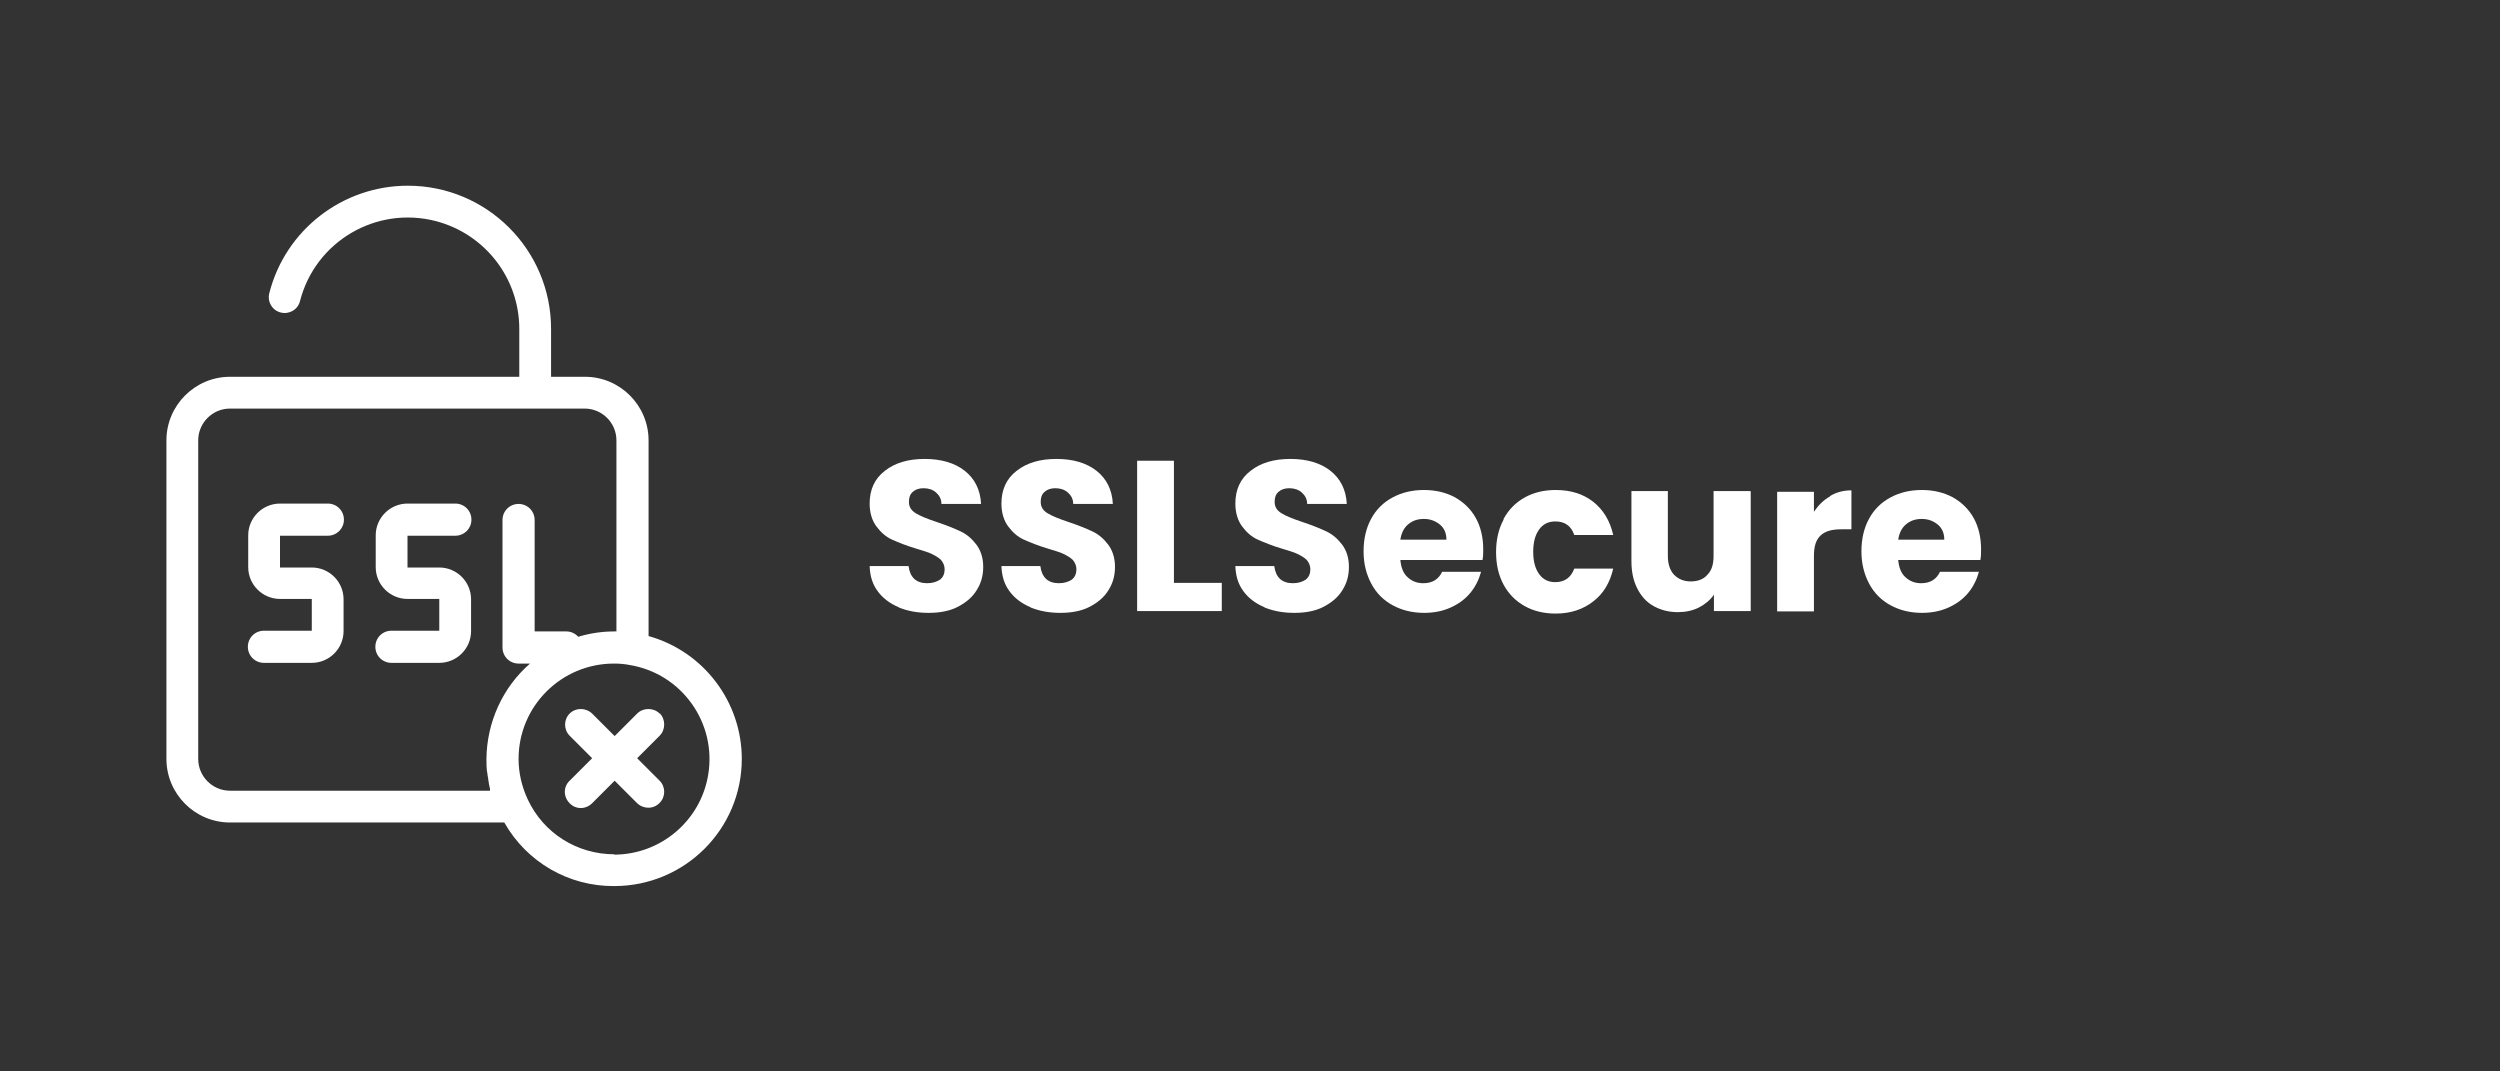
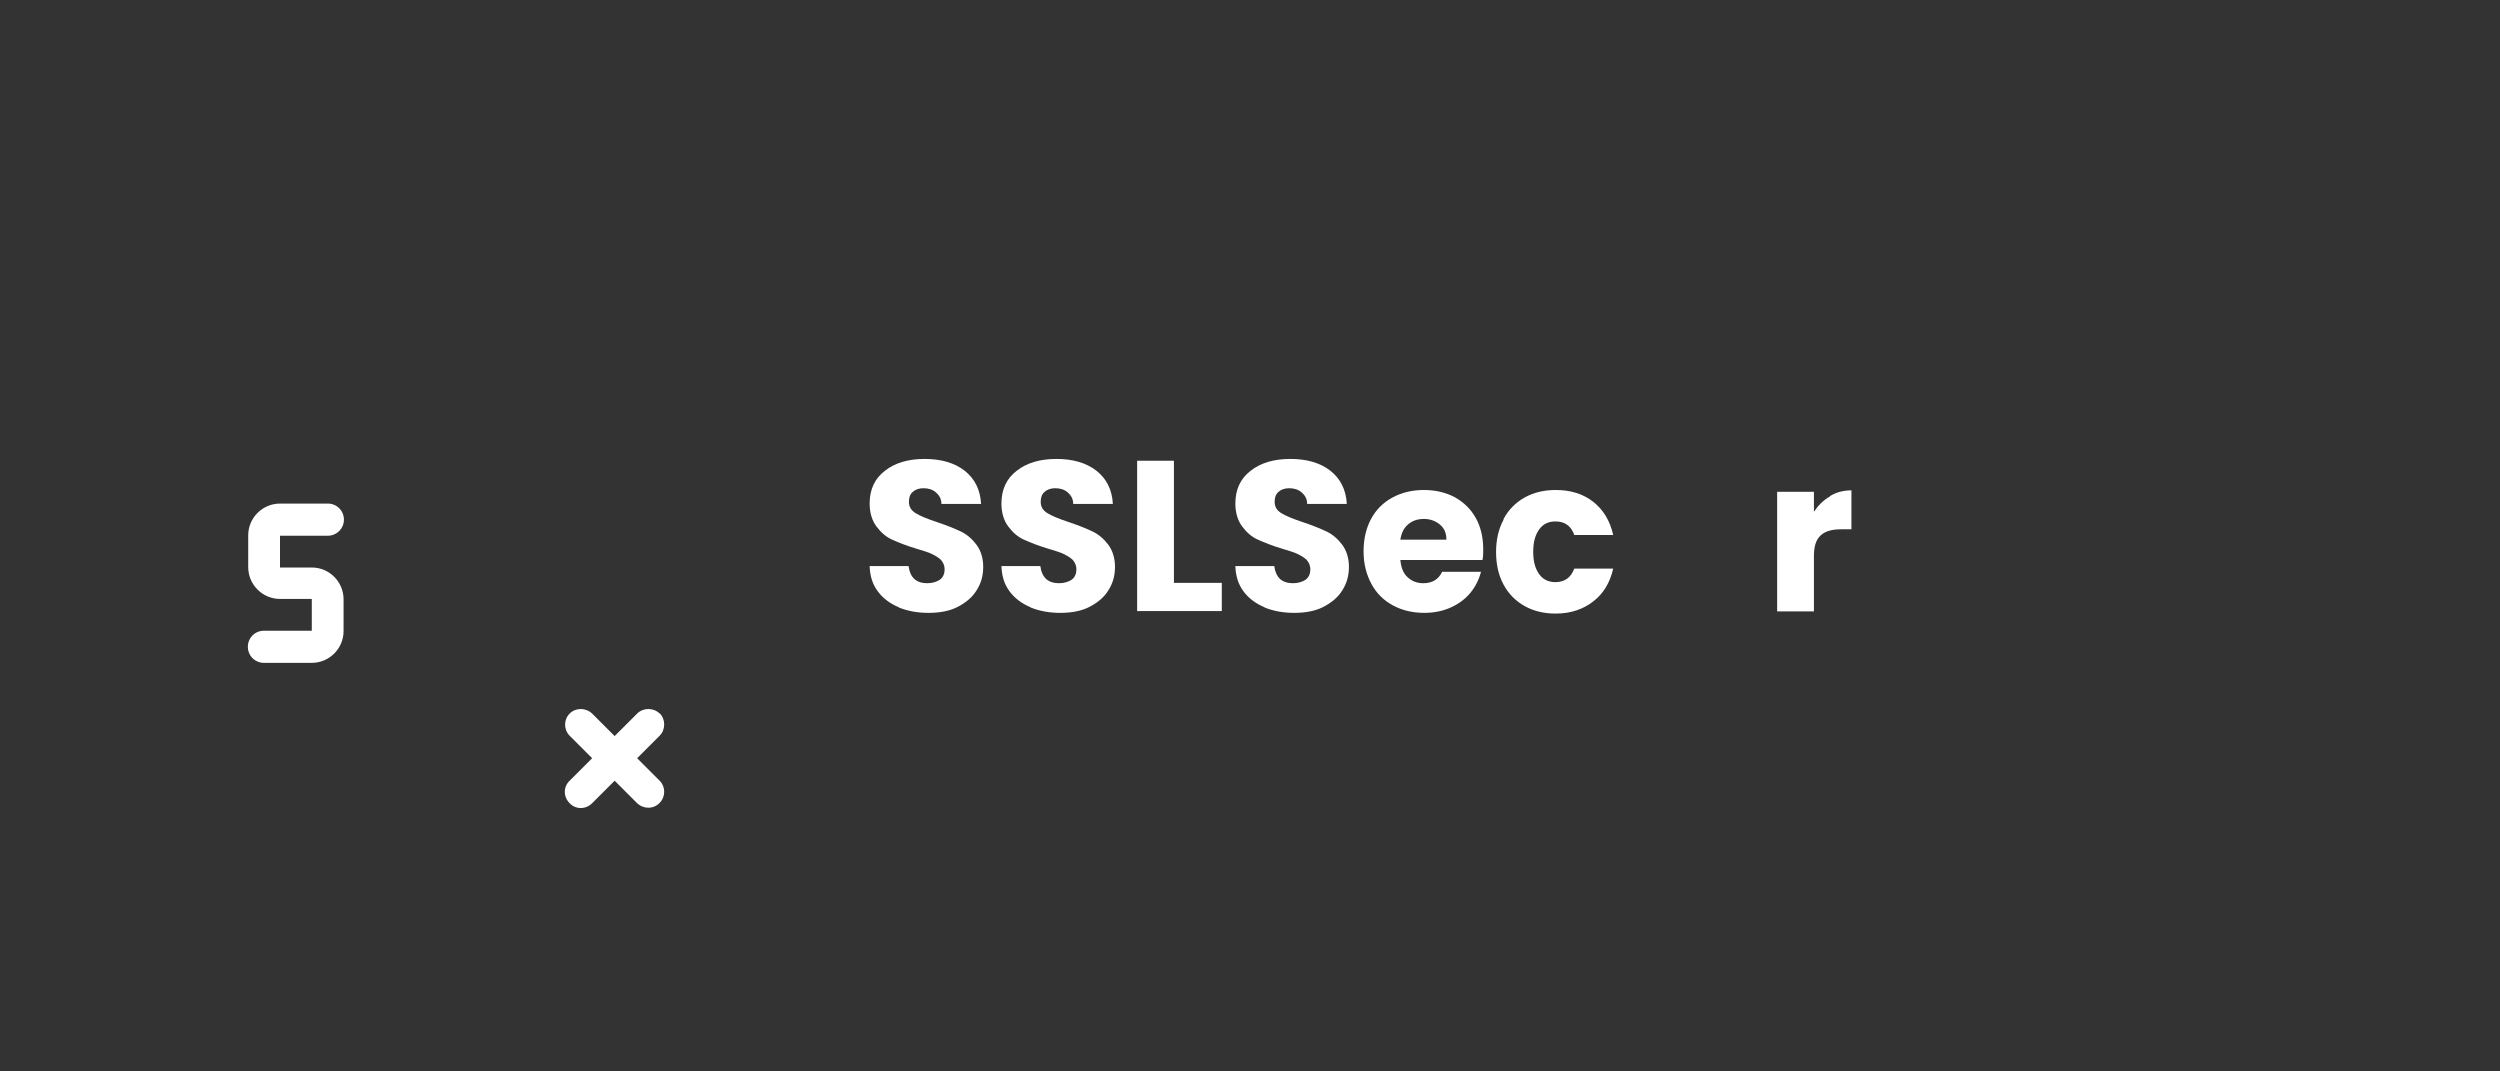
<svg xmlns="http://www.w3.org/2000/svg" id="Layer_1" data-name="Layer 1" viewBox="0 0 70 30">
  <rect x="0" y="0" width="70" height="30" fill="#333333" stroke="none" />
  <defs>
    <style>
      .cls-1 {
        fill: #fff;
      }
    </style>
  </defs>
  <g>
    <path class="cls-1" d="m25.16,17c-.24-.1-.44-.25-.58-.44-.15-.2-.22-.43-.23-.71h1.09c.02.16.07.27.16.36.09.08.21.12.36.12s.27-.04.36-.1c.09-.07.13-.17.13-.29,0-.1-.04-.19-.1-.26-.07-.07-.16-.12-.26-.17s-.25-.09-.44-.15c-.27-.08-.49-.17-.67-.25s-.32-.21-.44-.37c-.12-.16-.19-.38-.19-.64,0-.39.14-.7.43-.92.28-.22.65-.33,1.11-.33s.84.11,1.12.33c.28.22.44.53.46.93h-1.11c0-.14-.06-.24-.15-.32-.09-.08-.21-.12-.35-.12-.12,0-.22.03-.3.1-.08.07-.11.16-.11.28,0,.14.06.24.19.32s.33.16.6.25c.27.09.49.18.66.26.17.08.32.21.44.37s.19.37.19.62-.06.46-.18.65c-.12.2-.3.35-.53.47s-.51.17-.82.17-.58-.05-.83-.15Z" />
    <path class="cls-1" d="m28.85,17c-.24-.1-.44-.25-.58-.44-.15-.2-.22-.43-.23-.71h1.09c.02.16.07.27.16.36.09.08.21.12.36.12s.27-.04.36-.1c.09-.07.13-.17.13-.29,0-.1-.04-.19-.1-.26-.07-.07-.16-.12-.26-.17s-.25-.09-.44-.15c-.27-.08-.49-.17-.67-.25s-.32-.21-.44-.37c-.12-.16-.19-.38-.19-.64,0-.39.14-.7.43-.92.28-.22.65-.33,1.11-.33s.84.11,1.12.33c.28.22.44.53.46.93h-1.11c0-.14-.06-.24-.15-.32-.09-.08-.21-.12-.35-.12-.12,0-.22.03-.3.1-.08.07-.11.16-.11.28,0,.14.06.24.19.32s.33.16.6.25c.27.09.49.18.66.26.17.08.32.21.44.37s.19.37.19.62-.06.46-.18.65c-.12.2-.3.35-.53.47s-.51.17-.82.17-.58-.05-.83-.15Z" />
    <path class="cls-1" d="m32.87,16.32h1.34v.79h-2.37v-4.21h1.03v3.42Z" />
    <path class="cls-1" d="m35.4,17c-.24-.1-.44-.25-.58-.44-.15-.2-.22-.43-.23-.71h1.09c.02.16.07.27.16.36.09.08.21.12.36.12s.27-.04.36-.1c.09-.07.13-.17.13-.29,0-.1-.04-.19-.1-.26-.07-.07-.16-.12-.26-.17s-.25-.09-.44-.15c-.27-.08-.49-.17-.67-.25s-.32-.21-.44-.37c-.12-.16-.19-.38-.19-.64,0-.39.14-.7.43-.92.28-.22.65-.33,1.11-.33s.84.11,1.12.33c.28.22.44.53.46.93h-1.11c0-.14-.06-.24-.15-.32-.09-.08-.21-.12-.35-.12-.12,0-.22.03-.3.1-.08.07-.11.16-.11.28,0,.14.06.24.19.32s.33.16.6.25c.27.09.49.18.66.26.17.08.32.21.44.37s.19.37.19.62-.06.46-.18.65c-.12.2-.3.35-.53.47s-.51.17-.82.17-.58-.05-.83-.15Z" />
    <path class="cls-1" d="m41.53,15.68h-2.32c.02.21.08.37.2.48.12.11.26.17.44.17.26,0,.43-.11.53-.32h1.09c-.06.22-.16.42-.3.59-.15.18-.33.31-.55.41-.22.1-.47.15-.74.15-.33,0-.62-.07-.88-.21-.26-.14-.46-.34-.6-.6-.14-.26-.22-.56-.22-.91s.07-.65.21-.91.34-.46.6-.6c.26-.14.55-.21.88-.21s.61.07.86.2c.25.14.45.33.59.58s.21.55.21.88c0,.1,0,.2-.02.3Zm-1.03-.57c0-.18-.06-.32-.18-.42-.12-.1-.27-.16-.45-.16s-.32.05-.44.15c-.12.1-.19.24-.22.43h1.28Z" />
    <path class="cls-1" d="m42.1,14.53c.14-.26.34-.46.59-.6.25-.14.54-.21.87-.21.42,0,.77.11,1.05.33.28.22.47.53.56.93h-1.09c-.09-.26-.27-.38-.53-.38-.19,0-.34.07-.45.22-.11.15-.17.35-.17.63s.06.48.17.63c.11.15.26.22.45.22.26,0,.44-.13.53-.38h1.09c-.09.39-.27.7-.56.92-.28.22-.63.34-1.05.34-.33,0-.62-.07-.87-.21-.25-.14-.45-.34-.59-.6s-.21-.56-.21-.91.07-.65.21-.91Z" />
-     <path class="cls-1" d="m49.02,13.76v3.35h-1.03v-.46c-.1.15-.25.27-.42.36-.18.09-.38.13-.59.13-.26,0-.48-.06-.68-.17-.2-.11-.35-.28-.46-.5s-.16-.47-.16-.76v-1.96h1.02v1.82c0,.22.06.4.17.52.12.12.27.19.47.19s.36-.06.47-.19c.12-.12.17-.3.17-.52v-1.82h1.03Z" />
    <path class="cls-1" d="m51.24,13.89c.18-.11.38-.16.6-.16v1.09h-.28c-.26,0-.45.05-.58.17s-.19.3-.19.58v1.55h-1.03v-3.35h1.03v.56c.12-.18.27-.33.45-.43Z" />
-     <path class="cls-1" d="m55.47,15.68h-2.32c.02.21.08.37.2.48.12.11.26.17.44.17.26,0,.43-.11.53-.32h1.09c-.06.22-.16.42-.3.59-.15.18-.33.31-.55.41-.22.1-.47.15-.74.15-.33,0-.62-.07-.88-.21-.26-.14-.46-.34-.6-.6-.14-.26-.22-.56-.22-.91s.07-.65.21-.91.34-.46.6-.6c.26-.14.55-.21.88-.21s.61.07.86.2c.25.14.45.33.59.58s.21.55.21.88c0,.1,0,.2-.02.3Zm-1.03-.57c0-.18-.06-.32-.18-.42-.12-.1-.27-.16-.45-.16s-.32.05-.44.15c-.12.1-.19.24-.22.43h1.28Z" />
  </g>
  <g id="Unlock">
    <path class="cls-1" d="m9.18,15c.25,0,.45-.2.45-.45s-.2-.45-.45-.45h-1.34c-.49,0-.89.4-.89.89v.89c0,.49.4.89.89.89h.89v.89h-1.34c-.25,0-.45.2-.45.45s.2.45.45.45h1.34c.49,0,.89-.4.89-.89v-.89c0-.49-.4-.89-.89-.89h-.89v-.89h1.34Z" />
-     <path class="cls-1" d="m12.75,15c.25,0,.45-.2.45-.45s-.2-.45-.45-.45h-1.34c-.49,0-.89.4-.89.89v.89c0,.49.4.89.89.89h.89v.89h-1.34c-.25,0-.45.2-.45.45s.2.45.45.45h1.34c.49,0,.89-.4.89-.89v-.89c0-.49-.4-.89-.89-.89h-.89v-.89h1.34Z" />
-     <path class="cls-1" d="m18.16,17.81v-5.48c0-.98-.8-1.78-1.78-1.78h-.95v-1.34c0-2.22-1.8-4.01-4.01-4.01-1.83,0-3.43,1.24-3.88,3.01-.06.24.08.48.32.54.24.06.48-.08.54-.32.43-1.67,2.13-2.67,3.8-2.24,1.38.36,2.34,1.6,2.34,3.02v1.34H6.44c-.98,0-1.78.8-1.78,1.78v8.92c0,.98.8,1.78,1.78,1.78h7.68c.63,1.11,1.8,1.79,3.08,1.78,1.97,0,3.57-1.59,3.57-3.56,0-1.6-1.07-3.01-2.61-3.44Zm-11.72,4.33c-.49,0-.89-.4-.89-.89v-8.92c0-.49.4-.89.89-.89h9.93c.49,0,.89.4.89.89v5.35s-.04,0-.06,0c-.34,0-.68.05-1.01.15-.08-.09-.2-.15-.33-.15h-.89v-3.12c0-.25-.2-.45-.45-.45s-.45.2-.45.45v3.57c0,.25.2.45.45.45h.32c-.77.67-1.21,1.65-1.22,2.67,0,.14,0,.29.03.43,0,.05.02.09.02.14.01.09.03.18.05.27,0,.02,0,.03,0,.05h-7.31Zm10.76,1.78c-1.04,0-1.98-.59-2.42-1.53-.17-.36-.26-.75-.26-1.14,0-1.48,1.2-2.67,2.67-2.67.15,0,.29.01.44.04,1.46.24,2.44,1.62,2.2,3.07-.21,1.29-1.33,2.24-2.64,2.24Z" />
    <path class="cls-1" d="m18.47,19.98c-.17-.17-.46-.17-.63,0l-.63.63-.63-.63c-.18-.17-.46-.17-.63,0-.17.17-.17.45,0,.62l.63.63-.63.63c-.18.17-.18.45,0,.63.17.18.45.18.63,0,0,0,0,0,0,0l.63-.63.63.63c.18.17.46.17.63-.01.17-.17.17-.45,0-.62l-.63-.63.63-.63c.17-.17.17-.46,0-.63h0Z" />
  </g>
</svg>